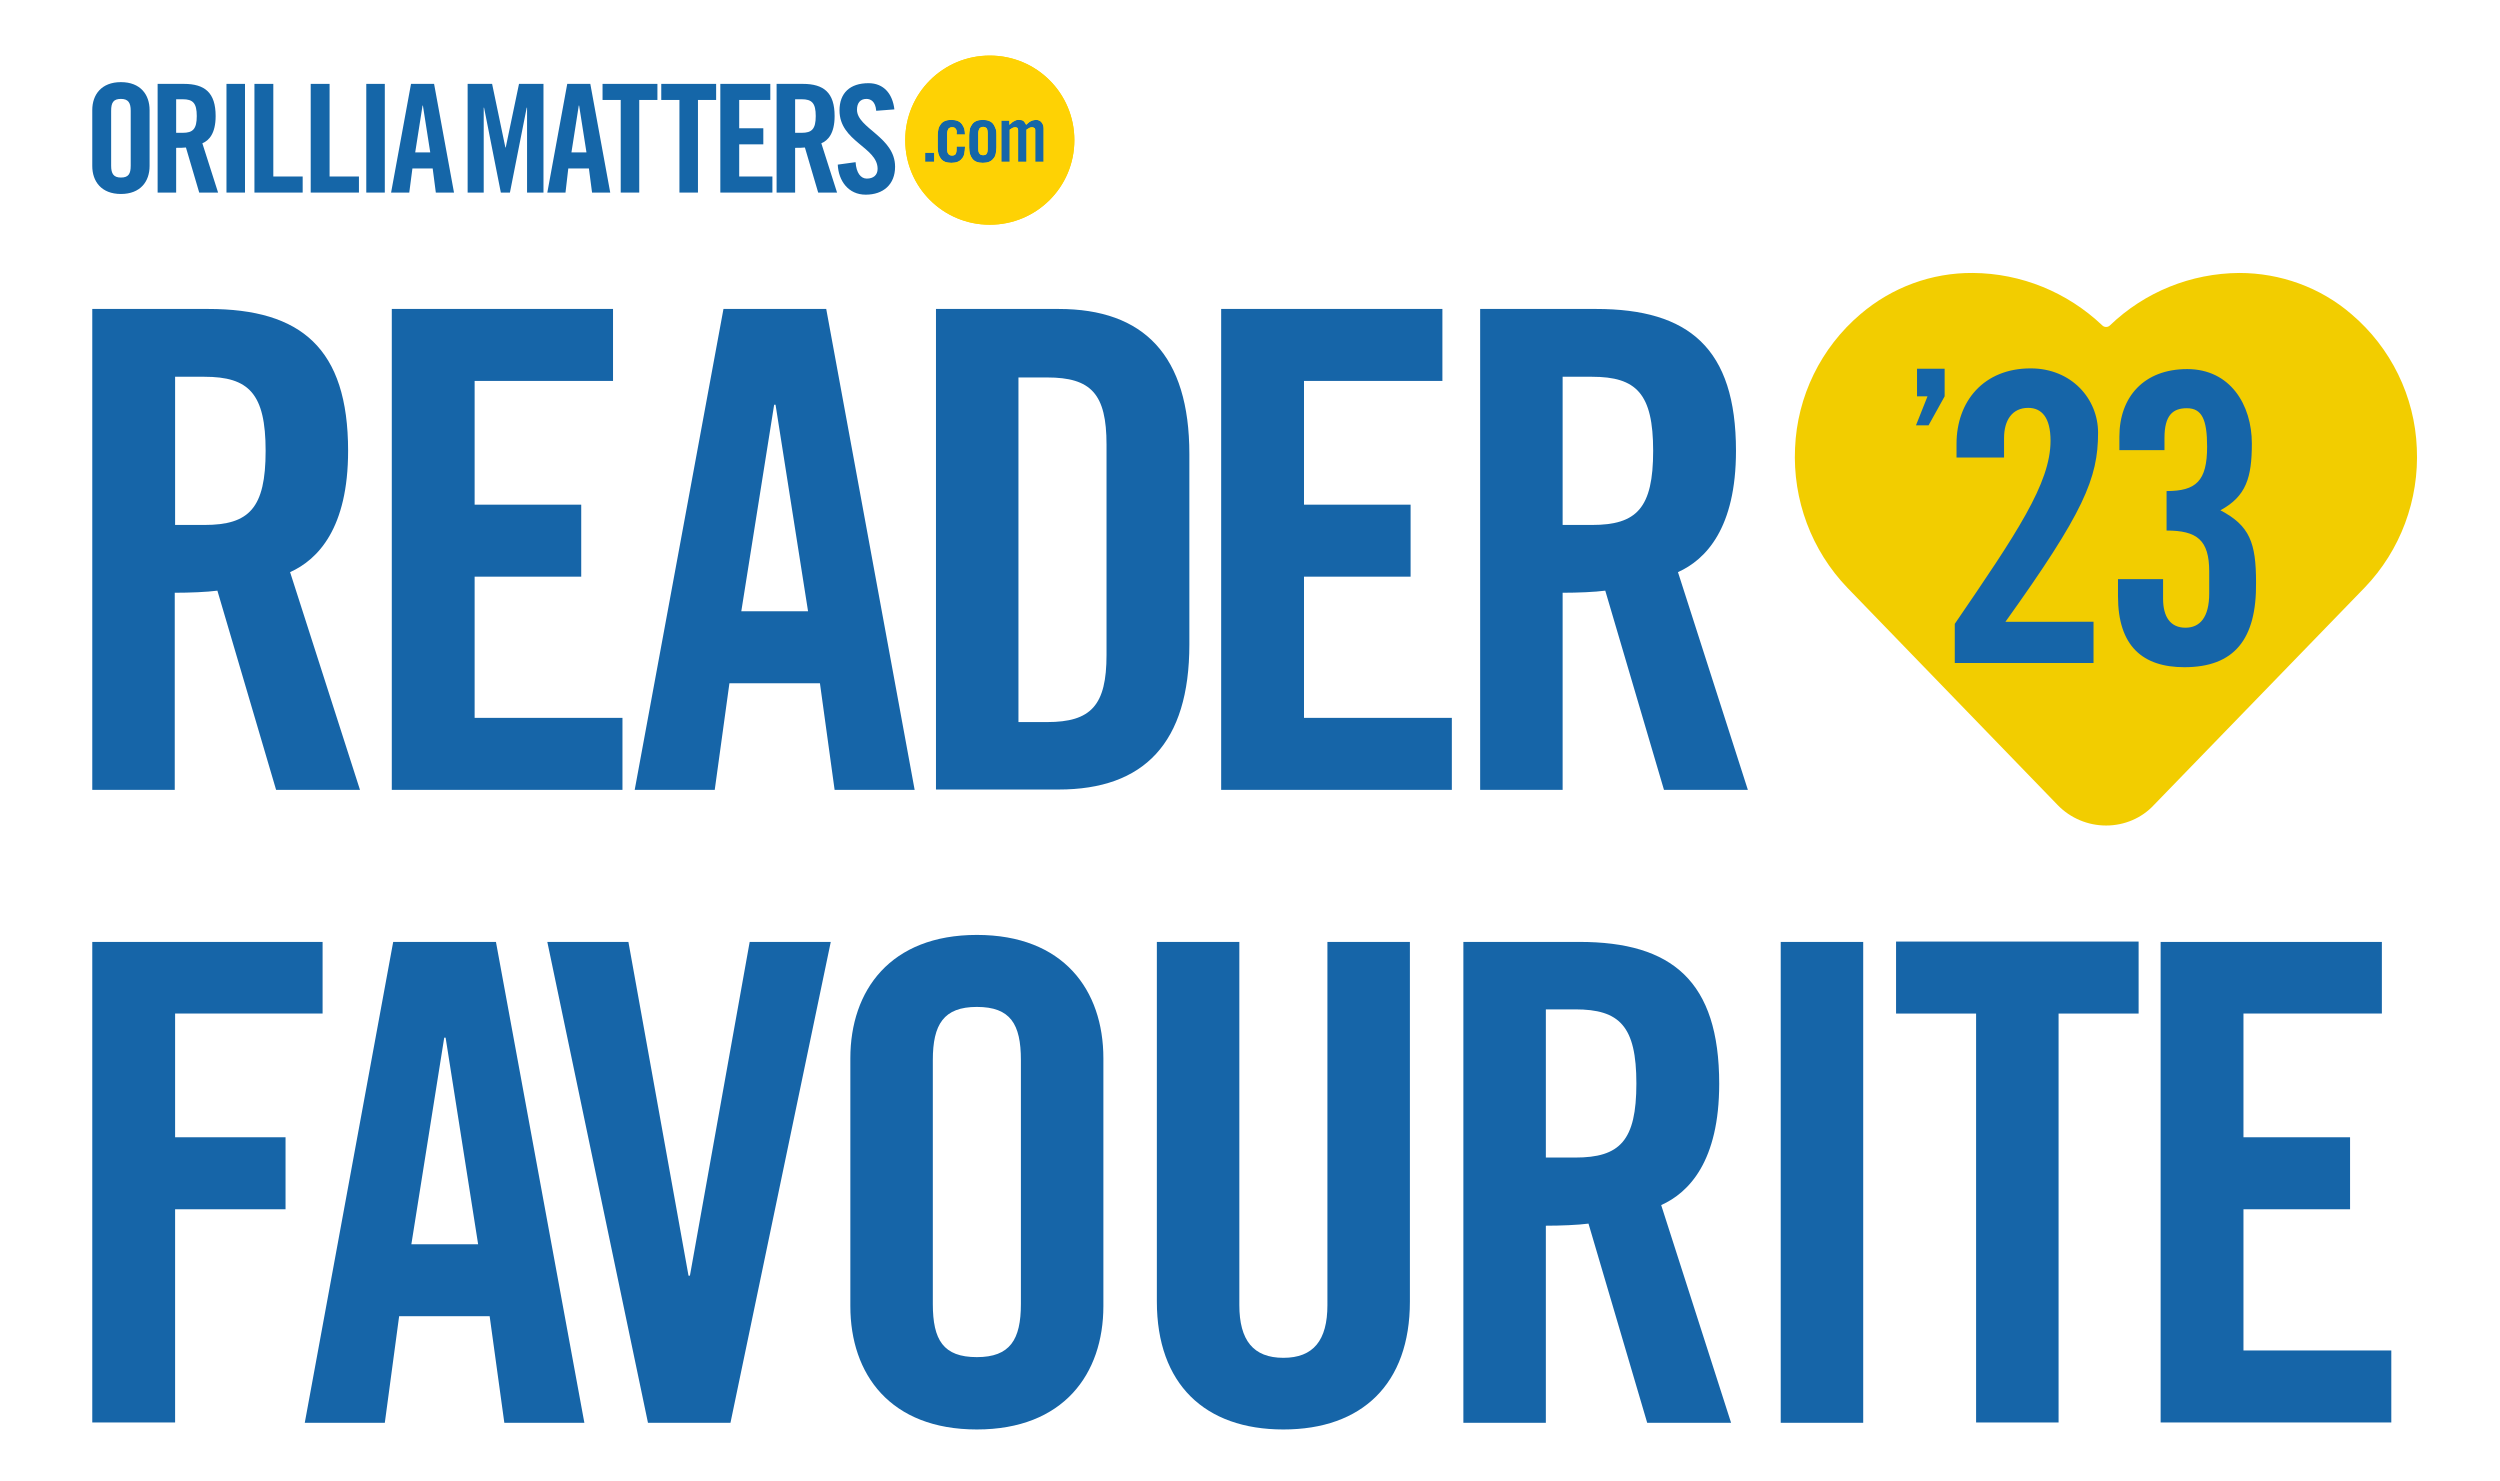
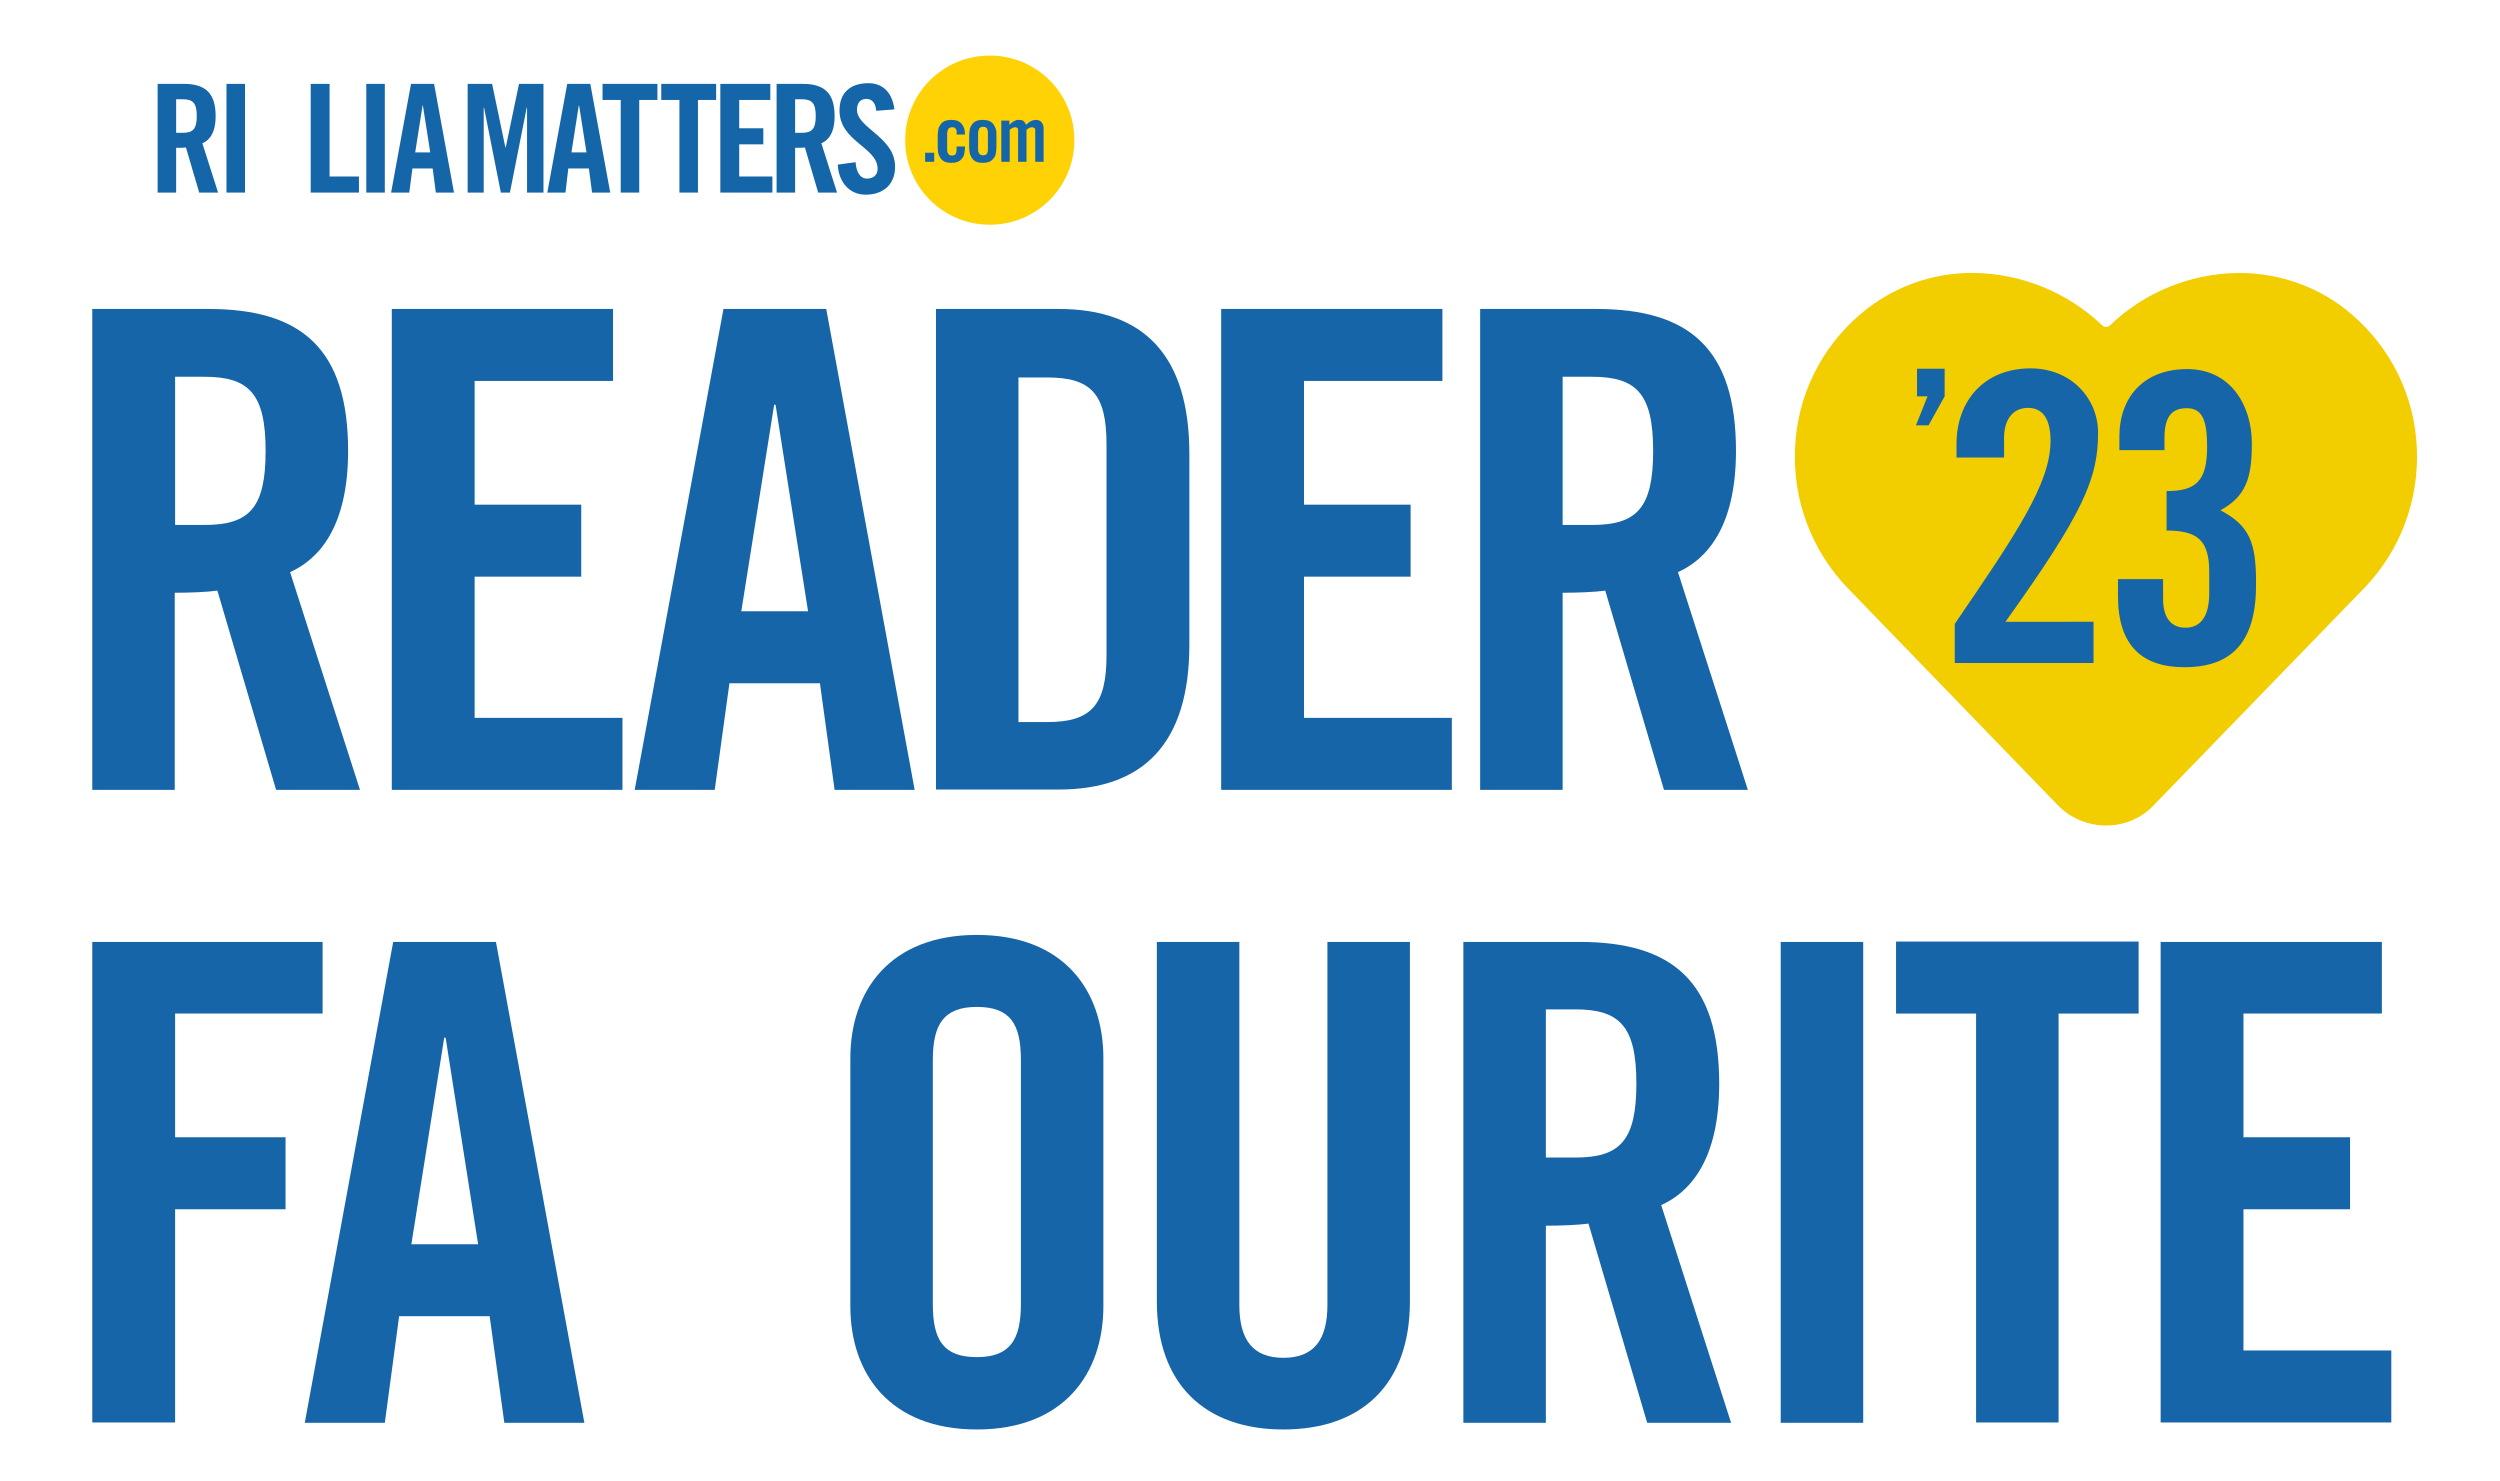
<svg xmlns="http://www.w3.org/2000/svg" xmlns:xlink="http://www.w3.org/1999/xlink" version="1.1" id="Layer_1" x="0px" y="0px" viewBox="0 0 715.3 423.7" style="enable-background:new 0 0 715.3 423.7;" xml:space="preserve">
  <style type="text/css">
	.st0{fill:#1665A8;}
	.st1{fill:#F2CD00;}
	.st2{clip-path:url(#SVGID_00000147209533501633727240000006537171006962231184_);}
	.st3{clip-path:url(#SVGID_00000095327332059095769600000004640000668966640016_);fill:#1566A8;}
	.st4{clip-path:url(#SVGID_00000095327332059095769600000004640000668966640016_);fill:#FED204;}
</style>
  <g>
    <path class="st0" d="M615.7,194.8h-38c-22.1,0-40-17.9-40-40v-36.6c0-9.2,7.4-16.6,16.6-16.6h61.3c22.1,0,40,17.9,40,40v13.3   C655.7,176.9,637.8,194.8,615.7,194.8z" />
    <g>
      <path class="st0" d="M50.1,226H26.4V88.4h33.2c26.5,0,40,11.2,40,40.6c0,22.1-8.6,31.1-16.6,34.7l20,62.3h-24l-16.8-57    c-3,0.4-8,0.6-12.2,0.6V226z M50.1,150.2h8.4c12.8,0,17.5-4.8,17.5-21.2s-4.8-21.2-17.5-21.2h-8.4V150.2z" />
      <path class="st0" d="M112.1,226V88.4h63.3V109h-39.6v35.4h30.5V165h-30.5v40.4h42.3V226H112.1z" />
      <path class="st0" d="M204.5,226h-22.9L207,88.4h29.4L261.7,226h-22.9l-4.2-30.5h-25.9L204.5,226z M212.1,174.9h19.1l-9.3-59.1    h-0.4L212.1,174.9z" />
      <path class="st0" d="M267.8,88.4h35.1c24.4,0,37.4,13.3,37.4,41.5v54.5c0,28.2-13,41.5-37.4,41.5h-35.1V88.4z M291.4,206.6h8.2    c12.6,0,17-4.8,17-19.2v-60.2c0-14.5-4.4-19.2-17-19.2h-8.2V206.6z" />
      <path class="st0" d="M349.4,226V88.4h63.3V109h-39.6v35.4h30.5V165h-30.5v40.4h42.3V226H349.4z" />
      <path class="st0" d="M447.1,226h-23.6V88.4h33.2c26.5,0,40,11.2,40,40.6c0,22.1-8.6,31.1-16.6,34.7l20,62.3h-24l-16.8-57    c-3,0.4-8,0.6-12.2,0.6V226z M447.1,150.2h8.4c12.8,0,17.5-4.8,17.5-21.2s-4.8-21.2-17.5-21.2h-8.4V150.2z" />
      <path class="st0" d="M26.4,407.1V269.5h65.9V290H50.1v35.4h31.6v20.6H50.1v61H26.4z" />
      <path class="st0" d="M110.1,407.1H87.2l25.3-137.6h29.4l25.3,137.6h-22.9l-4.2-30.5h-25.9L110.1,407.1z M117.7,356h19.1l-9.3-59.1    h-0.4L117.7,356z" />
-       <path class="st0" d="M214.5,269.5h23.2L209,407.1h-23.6l-28.8-137.6h23.2l17.2,95.5h0.4L214.5,269.5z" />
      <path class="st0" d="M243.3,302.8c0-19.4,11.4-35.3,36.2-35.3c24.8,0,36.2,15.8,36.2,35.3v70.9c0,19.4-11.4,35.3-36.2,35.3    c-24.8,0-36.2-15.8-36.2-35.3V302.8z M266.9,373.1c0,10.3,3,15.2,12.6,15.2c9.5,0,12.6-5,12.6-15.2v-69.8c0-10.3-3-15.2-12.6-15.2    c-9.5,0-12.6,5-12.6,15.2V373.1z" />
      <path class="st0" d="M331,269.5h23.6v103.9c0,10.1,4,15.1,12.6,15.1c8.6,0,12.6-5,12.6-15.1V269.5h23.6v102.9    c0,23.6-13.7,36.6-36.2,36.6c-22.5,0-36.2-13-36.2-36.6V269.5z" />
      <path class="st0" d="M442.3,407.1h-23.6V269.5h33.2c26.5,0,40,11.2,40,40.6c0,22.1-8.6,31.1-16.6,34.7l20,62.3h-24l-16.8-57    c-3,0.4-8,0.6-12.2,0.6V407.1z M442.3,331.2h8.4c12.8,0,17.5-4.8,17.5-21.2c0-16.4-4.8-21.2-17.5-21.2h-8.4V331.2z" />
      <path class="st0" d="M509.5,407.1V269.5h23.6v137.6H509.5z" />
      <path class="st0" d="M565.4,290h-22.9v-20.6h69.4V290H589v117h-23.6V290z" />
      <path class="st0" d="M618.2,407.1V269.5h63.3V290h-39.6v35.4h30.5v20.6h-30.5v40.4h42.3v20.6H618.2z" />
    </g>
    <path class="st1" d="M691.5,128.2c-0.6-14.8-7.4-28.7-18.7-38.3c-8.9-7.7-20.4-11.8-32.1-11.8c-13.8,0.1-27,5.4-37,15   c-0.6,0.6-1.6,0.6-2.2,0c-10-9.5-23.2-14.9-37-15c-11.8-0.1-23.2,4.1-32.2,11.8c-11.3,9.6-18.1,23.5-18.7,38.3   c-0.7,14.8,4.7,29.3,15,40l60.2,62.2c3.6,3.7,8.6,5.8,13.8,5.8c5.2,0,10.2-2.1,13.7-5.9l60.3-62.2   C686.8,157.5,692.2,143,691.5,128.2z M556.4,113.4l-4.6,8.3h-3.6l3.3-8.3h-3v-7.9h7.9V113.4z M599,178v11.7h-39.7v-11.2   c17.7-25.9,27.4-40.2,27.4-52.4c0-6.6-2.5-9.4-6.4-9.4c-4.6,0-6.9,3.6-6.9,8.6v5.6h-13.6v-3.9c0-12.2,7.8-21.6,21.2-21.6   c11.7,0,19.3,8.7,19.3,18.4c0,13.1-4.1,22.8-26.5,54.1H599z M625,190.9c-11.9,0-19-6-19-20.3v-4.9h12.9v5.6c0,5.2,2.1,8.3,6.4,8.3   c4.1,0,6.8-2.9,6.8-9.8v-6.3c0-9-3.5-11.7-12.2-11.7v-11.3c8.4,0,11.6-2.8,11.6-12.7c0-7.8-1.5-11-5.8-11c-4,0-6.4,2-6.4,8.5v3.5   h-12.9v-3.9c0-11.3,7-19.3,19.4-19.3c12.3,0,18.5,10.2,18.5,21.3c0,9.7-1.6,15.1-9,19.1c8.4,4.4,10.2,9.3,10.2,20.6   C645.7,183,639.2,190.9,625,190.9z" />
  </g>
  <g id="OrilliaMatters_x5F_Blue_00000021836809516770418610000009472210720192912776_">
    <g>
      <defs>
        <rect id="SVGID_1_" x="26.4" y="15.9" width="280.9" height="48.4" />
      </defs>
      <clipPath id="SVGID_00000087400160302307120010000016442522303002264241_">
        <use xlink:href="#SVGID_1_" style="overflow:visible;" />
      </clipPath>
      <g style="clip-path:url(#SVGID_00000087400160302307120010000016442522303002264241_);">
        <defs>
          <rect id="SVGID_00000057857747797576017110000001878954296339624869_" x="26.4" y="15.9" width="280.9" height="48.4" />
        </defs>
        <clipPath id="SVGID_00000011716621439014066390000008979831693056317319_">
          <use xlink:href="#SVGID_00000057857747797576017110000001878954296339624869_" style="overflow:visible;" />
        </clipPath>
        <path style="clip-path:url(#SVGID_00000011716621439014066390000008979831693056317319_);fill:#1566A8;" d="M283.3,17.7     c12.4,0,22.5,10.1,22.5,22.5s-10.1,22.5-22.5,22.5c-12.4,0-22.5-10.1-22.5-22.5S270.9,17.7,283.3,17.7" />
        <path style="clip-path:url(#SVGID_00000011716621439014066390000008979831693056317319_);fill:#FED204;" d="M281.3,36.3     c-0.4,0-0.8,0.2-1,0.4c-0.2,0.3-0.4,0.8-0.4,1.5v4.3c0,0.7,0.1,1.2,0.4,1.5c0.2,0.3,0.6,0.4,1,0.4s0.8-0.1,1-0.4s0.3-0.8,0.3-1.5     v-4.3c0-0.7-0.1-1.2-0.3-1.5C282.1,36.5,281.7,36.3,281.3,36.3" />
-         <path style="clip-path:url(#SVGID_00000011716621439014066390000008979831693056317319_);fill:#FED204;" d="M283.2,15.9     c-13.4,0-24.2,10.8-24.2,24.2s10.8,24.2,24.2,24.2c13.4,0,24.2-10.8,24.2-24.2S296.6,15.9,283.2,15.9 M267.3,46.3h-2.6v-2.6h2.6     V46.3z M273.4,36.8c-0.2-0.3-0.6-0.4-1-0.4c-0.4,0-0.8,0.2-1,0.4c-0.2,0.3-0.4,0.8-0.4,1.5v4.3c0,0.7,0.1,1.2,0.4,1.5     c0.2,0.3,0.6,0.4,1,0.4c0.4,0,0.8-0.1,1-0.4s0.3-0.8,0.3-1.5v-0.7h2.4v0.3c0,0.6-0.1,1.2-0.2,1.8c-0.1,0.5-0.3,1-0.7,1.4     c-0.3,0.4-0.7,0.7-1.2,0.9c-0.5,0.2-1.1,0.3-1.8,0.3c-0.7,0-1.3-0.1-1.8-0.3c-0.5-0.2-0.9-0.5-1.2-0.9c-0.3-0.4-0.5-0.8-0.7-1.4     c-0.1-0.5-0.2-1.1-0.2-1.8v-3.5c0-0.6,0.1-1.2,0.2-1.8c0.1-0.5,0.4-1,0.7-1.4c0.3-0.4,0.7-0.7,1.2-0.9c0.5-0.2,1.1-0.3,1.8-0.3     s1.3,0.1,1.8,0.3c0.5,0.2,0.9,0.5,1.2,0.9c0.3,0.4,0.5,0.8,0.7,1.3c0.1,0.5,0.2,1.1,0.2,1.7h-2.4v-0.3     C273.8,37.6,273.7,37.1,273.4,36.8L273.4,36.8z M285.1,42.2c0,0.6-0.1,1.2-0.2,1.8c-0.1,0.5-0.3,1-0.7,1.4     c-0.3,0.4-0.7,0.7-1.2,0.9c-0.5,0.2-1.1,0.3-1.8,0.3c-0.7,0-1.3-0.1-1.8-0.3c-0.5-0.2-0.9-0.5-1.2-0.9c-0.3-0.4-0.5-0.8-0.7-1.4     c-0.1-0.5-0.2-1.1-0.2-1.8v-3.5c0-0.6,0.1-1.2,0.2-1.8c0.1-0.5,0.4-1,0.7-1.4s0.7-0.7,1.2-0.9c0.5-0.2,1.1-0.3,1.8-0.3     c0.7,0,1.3,0.1,1.8,0.3c0.5,0.2,0.9,0.5,1.2,0.9c0.3,0.4,0.5,0.9,0.7,1.4s0.2,1.1,0.2,1.8V42.2z M298.6,46.3h-2.4v-9.1     c0-0.3-0.1-0.5-0.3-0.6c-0.2-0.1-0.4-0.2-0.6-0.2c-0.3,0-0.5,0.1-0.8,0.2c-0.2,0.1-0.5,0.3-0.8,0.5v9.2h-2.4v-9.1     c0-0.3-0.1-0.5-0.2-0.6c-0.2-0.1-0.4-0.2-0.6-0.2c-0.3,0-0.5,0.1-0.8,0.2c-0.2,0.1-0.5,0.3-0.8,0.5v9.2h-2.4V34.5h2.3v1.2     c0.3-0.2,0.5-0.4,0.7-0.6s0.4-0.3,0.6-0.4c0.2-0.1,0.4-0.2,0.6-0.3c0.2-0.1,0.5-0.1,0.8-0.1c0.6,0,1.1,0.1,1.3,0.3     c0.3,0.2,0.5,0.6,0.8,1.1c0.3-0.3,0.6-0.5,0.8-0.7c0.2-0.2,0.5-0.3,0.7-0.4s0.4-0.2,0.6-0.2c0.2,0,0.4-0.1,0.6-0.1     c0.8,0,1.3,0.2,1.7,0.7s0.6,1,0.6,1.8L298.6,46.3L298.6,46.3z" />
        <path style="clip-path:url(#SVGID_00000011716621439014066390000008979831693056317319_);fill:#FED204;" d="M281.3,36.3     c-0.4,0-0.8,0.2-1,0.4c-0.2,0.3-0.4,0.8-0.4,1.5v4.3c0,0.7,0.1,1.2,0.4,1.5c0.2,0.3,0.6,0.4,1,0.4s0.8-0.1,1-0.4s0.3-0.8,0.3-1.5     v-4.3c0-0.7-0.1-1.2-0.3-1.5C282.1,36.5,281.7,36.3,281.3,36.3" />
        <path style="clip-path:url(#SVGID_00000011716621439014066390000008979831693056317319_);fill:#FED204;" d="M283.2,15.9     c-13.4,0-24.2,10.8-24.2,24.2s10.8,24.2,24.2,24.2c13.4,0,24.2-10.8,24.2-24.2S296.6,15.9,283.2,15.9 M267.3,46.3h-2.6v-2.6h2.6     V46.3z M273.4,36.8c-0.2-0.3-0.6-0.4-1-0.4c-0.4,0-0.8,0.2-1,0.4c-0.2,0.3-0.4,0.8-0.4,1.5v4.3c0,0.7,0.1,1.2,0.4,1.5     c0.2,0.3,0.6,0.4,1,0.4c0.4,0,0.8-0.1,1-0.4s0.3-0.8,0.3-1.5v-0.7h2.4v0.3c0,0.6-0.1,1.2-0.2,1.8c-0.1,0.5-0.3,1-0.7,1.4     c-0.3,0.4-0.7,0.7-1.2,0.9c-0.5,0.2-1.1,0.3-1.8,0.3c-0.7,0-1.3-0.1-1.8-0.3c-0.5-0.2-0.9-0.5-1.2-0.9c-0.3-0.4-0.5-0.8-0.7-1.4     c-0.1-0.5-0.2-1.1-0.2-1.8v-3.5c0-0.6,0.1-1.2,0.2-1.8c0.1-0.5,0.4-1,0.7-1.4c0.3-0.4,0.7-0.7,1.2-0.9c0.5-0.2,1.1-0.3,1.8-0.3     s1.3,0.1,1.8,0.3c0.5,0.2,0.9,0.5,1.2,0.9c0.3,0.4,0.5,0.8,0.7,1.3c0.1,0.5,0.2,1.1,0.2,1.7h-2.4v-0.3     C273.8,37.6,273.7,37.1,273.4,36.8L273.4,36.8z M285.1,42.2c0,0.6-0.1,1.2-0.2,1.8c-0.1,0.5-0.3,1-0.7,1.4     c-0.3,0.4-0.7,0.7-1.2,0.9c-0.5,0.2-1.1,0.3-1.8,0.3c-0.7,0-1.3-0.1-1.8-0.3c-0.5-0.2-0.9-0.5-1.2-0.9c-0.3-0.4-0.5-0.8-0.7-1.4     c-0.1-0.5-0.2-1.1-0.2-1.8v-3.5c0-0.6,0.1-1.2,0.2-1.8c0.1-0.5,0.4-1,0.7-1.4s0.7-0.7,1.2-0.9c0.5-0.2,1.1-0.3,1.8-0.3     c0.7,0,1.3,0.1,1.8,0.3c0.5,0.2,0.9,0.5,1.2,0.9c0.3,0.4,0.5,0.9,0.7,1.4s0.2,1.1,0.2,1.8V42.2z M298.6,46.3h-2.4v-9.1     c0-0.3-0.1-0.5-0.3-0.6c-0.2-0.1-0.4-0.2-0.6-0.2c-0.3,0-0.5,0.1-0.8,0.2c-0.2,0.1-0.5,0.3-0.8,0.5v9.2h-2.4v-9.1     c0-0.3-0.1-0.5-0.2-0.6c-0.2-0.1-0.4-0.2-0.6-0.2c-0.3,0-0.5,0.1-0.8,0.2c-0.2,0.1-0.5,0.3-0.8,0.5v9.2h-2.4V34.5h2.3v1.2     c0.3-0.2,0.5-0.4,0.7-0.6s0.4-0.3,0.6-0.4c0.2-0.1,0.4-0.2,0.6-0.3c0.2-0.1,0.5-0.1,0.8-0.1c0.6,0,1.1,0.1,1.3,0.3     c0.3,0.2,0.5,0.6,0.8,1.1c0.3-0.3,0.6-0.5,0.8-0.7c0.2-0.2,0.5-0.3,0.7-0.4s0.4-0.2,0.6-0.2c0.2,0,0.4-0.1,0.6-0.1     c0.8,0,1.3,0.2,1.7,0.7s0.6,1,0.6,1.8L298.6,46.3L298.6,46.3z" />
-         <path style="clip-path:url(#SVGID_00000011716621439014066390000008979831693056317319_);fill:#1566A8;" d="M26.4,31.5     c0-4.4,2.6-8,8.2-8c5.6,0,8.2,3.6,8.2,8v16c0,4.4-2.6,8-8.2,8c-5.6,0-8.2-3.6-8.2-8V31.5z M31.8,47.4c0,2.3,0.7,3.4,2.8,3.4     c2.2,0,2.8-1.1,2.8-3.4V31.7c0-2.3-0.7-3.4-2.8-3.4c-2.2,0-2.8,1.1-2.8,3.4V47.4" />
        <path style="clip-path:url(#SVGID_00000011716621439014066390000008979831693056317319_);fill:#1566A8;" d="M50.4,55.1h-5.3V24     h7.5c6,0,9.1,2.5,9.1,9.2c0,5-1.9,7-3.8,7.8l4.5,14.1H57l-3.8-12.9c-0.7,0.1-1.8,0.1-2.8,0.1V55.1z M50.4,38h1.9     c2.9,0,4-1.1,4-4.8s-1.1-4.8-4-4.8h-1.9V38z" />
        <rect x="64.8" y="24" style="clip-path:url(#SVGID_00000011716621439014066390000008979831693056317319_);fill:#1566A8;" width="5.3" height="31.1" />
-         <polygon style="clip-path:url(#SVGID_00000011716621439014066390000008979831693056317319_);fill:#1566A8;" points="72.8,55.1      72.8,24 78.2,24 78.2,50.5 86.6,50.5 86.6,55.1 72.8,55.1    " />
        <polygon style="clip-path:url(#SVGID_00000011716621439014066390000008979831693056317319_);fill:#1566A8;" points="88.9,55.1      88.9,24 94.3,24 94.3,50.5 102.7,50.5 102.7,55.1 88.9,55.1    " />
        <rect x="104.8" y="24" style="clip-path:url(#SVGID_00000011716621439014066390000008979831693056317319_);fill:#1566A8;" width="5.3" height="31.1" />
        <path style="clip-path:url(#SVGID_00000011716621439014066390000008979831693056317319_);fill:#1566A8;" d="M117.1,55.1h-5.2     l5.7-31.1h6.6l5.7,31.1h-5.2l-0.9-6.9H118L117.1,55.1L117.1,55.1z M118.8,43.6h4.3L121,30.2h-0.1L118.8,43.6z" />
        <polygon style="clip-path:url(#SVGID_00000011716621439014066390000008979831693056317319_);fill:#1566A8;" points="155.5,24      155.5,55.1 150.8,55.1 150.8,30.8 150.7,30.8 145.9,55.1 143.3,55.1 138.5,30.8 138.4,30.8 138.4,55.1 133.8,55.1 133.8,24      140.8,24 144.6,42.2 144.7,42.2 148.5,24 155.5,24    " />
        <path style="clip-path:url(#SVGID_00000011716621439014066390000008979831693056317319_);fill:#1566A8;" d="M161.8,55.1h-5.2     l5.7-31.1h6.6l5.7,31.1h-5.2l-0.9-6.9h-5.9L161.8,55.1L161.8,55.1z M163.5,43.6h4.3l-2.1-13.4h-0.1L163.5,43.6z" />
        <polygon style="clip-path:url(#SVGID_00000011716621439014066390000008979831693056317319_);fill:#1566A8;" points="177.6,28.6      172.4,28.6 172.4,24 188.1,24 188.1,28.6 182.9,28.6 182.9,55.1 177.6,55.1    " />
        <polygon style="clip-path:url(#SVGID_00000011716621439014066390000008979831693056317319_);fill:#1566A8;" points="194.4,28.6      189.2,28.6 189.2,24 204.9,24 204.9,28.6 199.7,28.6 199.7,55.1 194.4,55.1    " />
        <polygon style="clip-path:url(#SVGID_00000011716621439014066390000008979831693056317319_);fill:#1566A8;" points="206.1,55.1      206.1,24 220.4,24 220.4,28.6 211.5,28.6 211.5,36.7 218.4,36.7 218.4,41.3 211.5,41.3 211.5,50.5 221,50.5 221,55.1 206.1,55.1         " />
        <path style="clip-path:url(#SVGID_00000011716621439014066390000008979831693056317319_);fill:#1566A8;" d="M227.5,55.1h-5.3V24     h7.5c6,0,9.1,2.5,9.1,9.2c0,5-1.9,7-3.8,7.8l4.5,14.1h-5.4l-3.8-12.9c-0.7,0.1-1.8,0.1-2.8,0.1V55.1z M227.5,38h1.9     c2.9,0,4-1.1,4-4.8s-1.1-4.8-4-4.8h-1.9V38z" />
        <path style="clip-path:url(#SVGID_00000011716621439014066390000008979831693056317319_);fill:#1566A8;" d="M250.7,31.7     c-0.2-2.7-1.6-3.4-2.8-3.4c-1.7,0-2.7,1.1-2.7,3.1c0,5.3,10.9,7.8,10.9,16.3c0,5.1-3.4,8-8.4,8c-5,0-7.8-4-8-8.6l5.1-0.7     c0.2,3.1,1.5,4.7,3.2,4.7c1.9,0,3.1-1,3.1-2.8c0-6.2-10.9-7.8-10.9-16.7c0-5,3-7.8,8.3-7.8c4.4,0,6.9,3.1,7.4,7.5L250.7,31.7     L250.7,31.7z" />
      </g>
    </g>
  </g>
</svg>